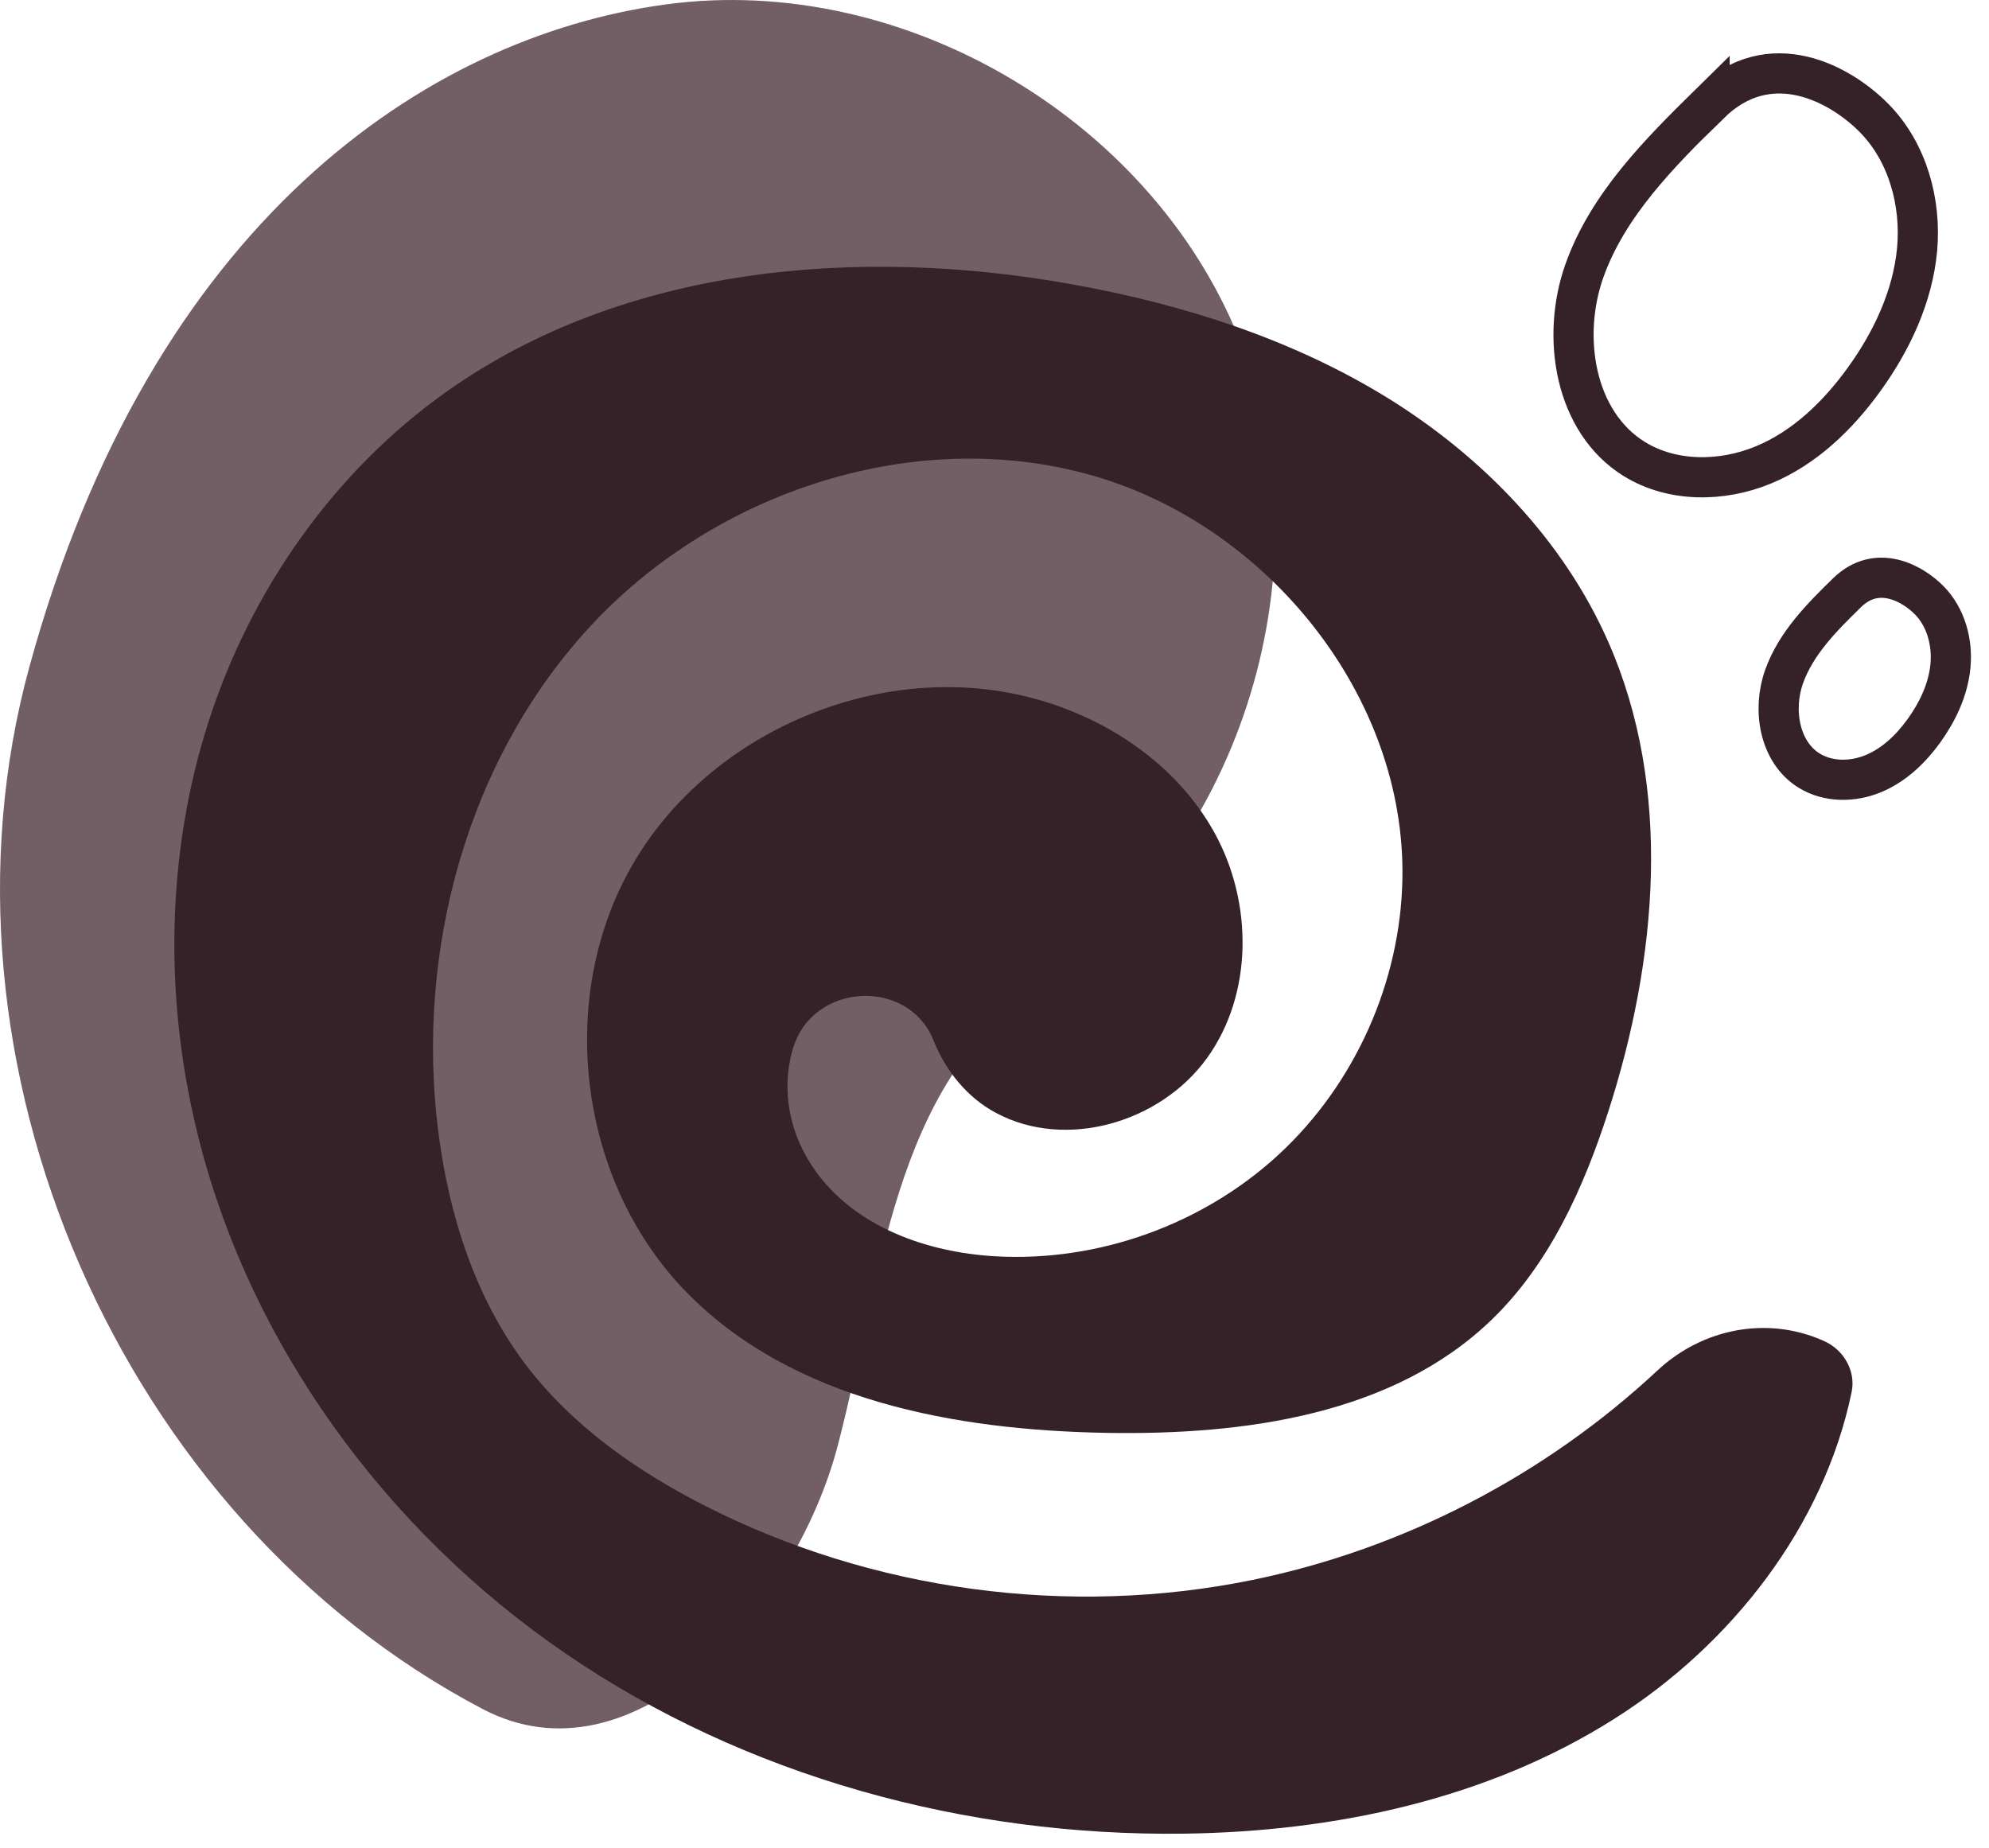
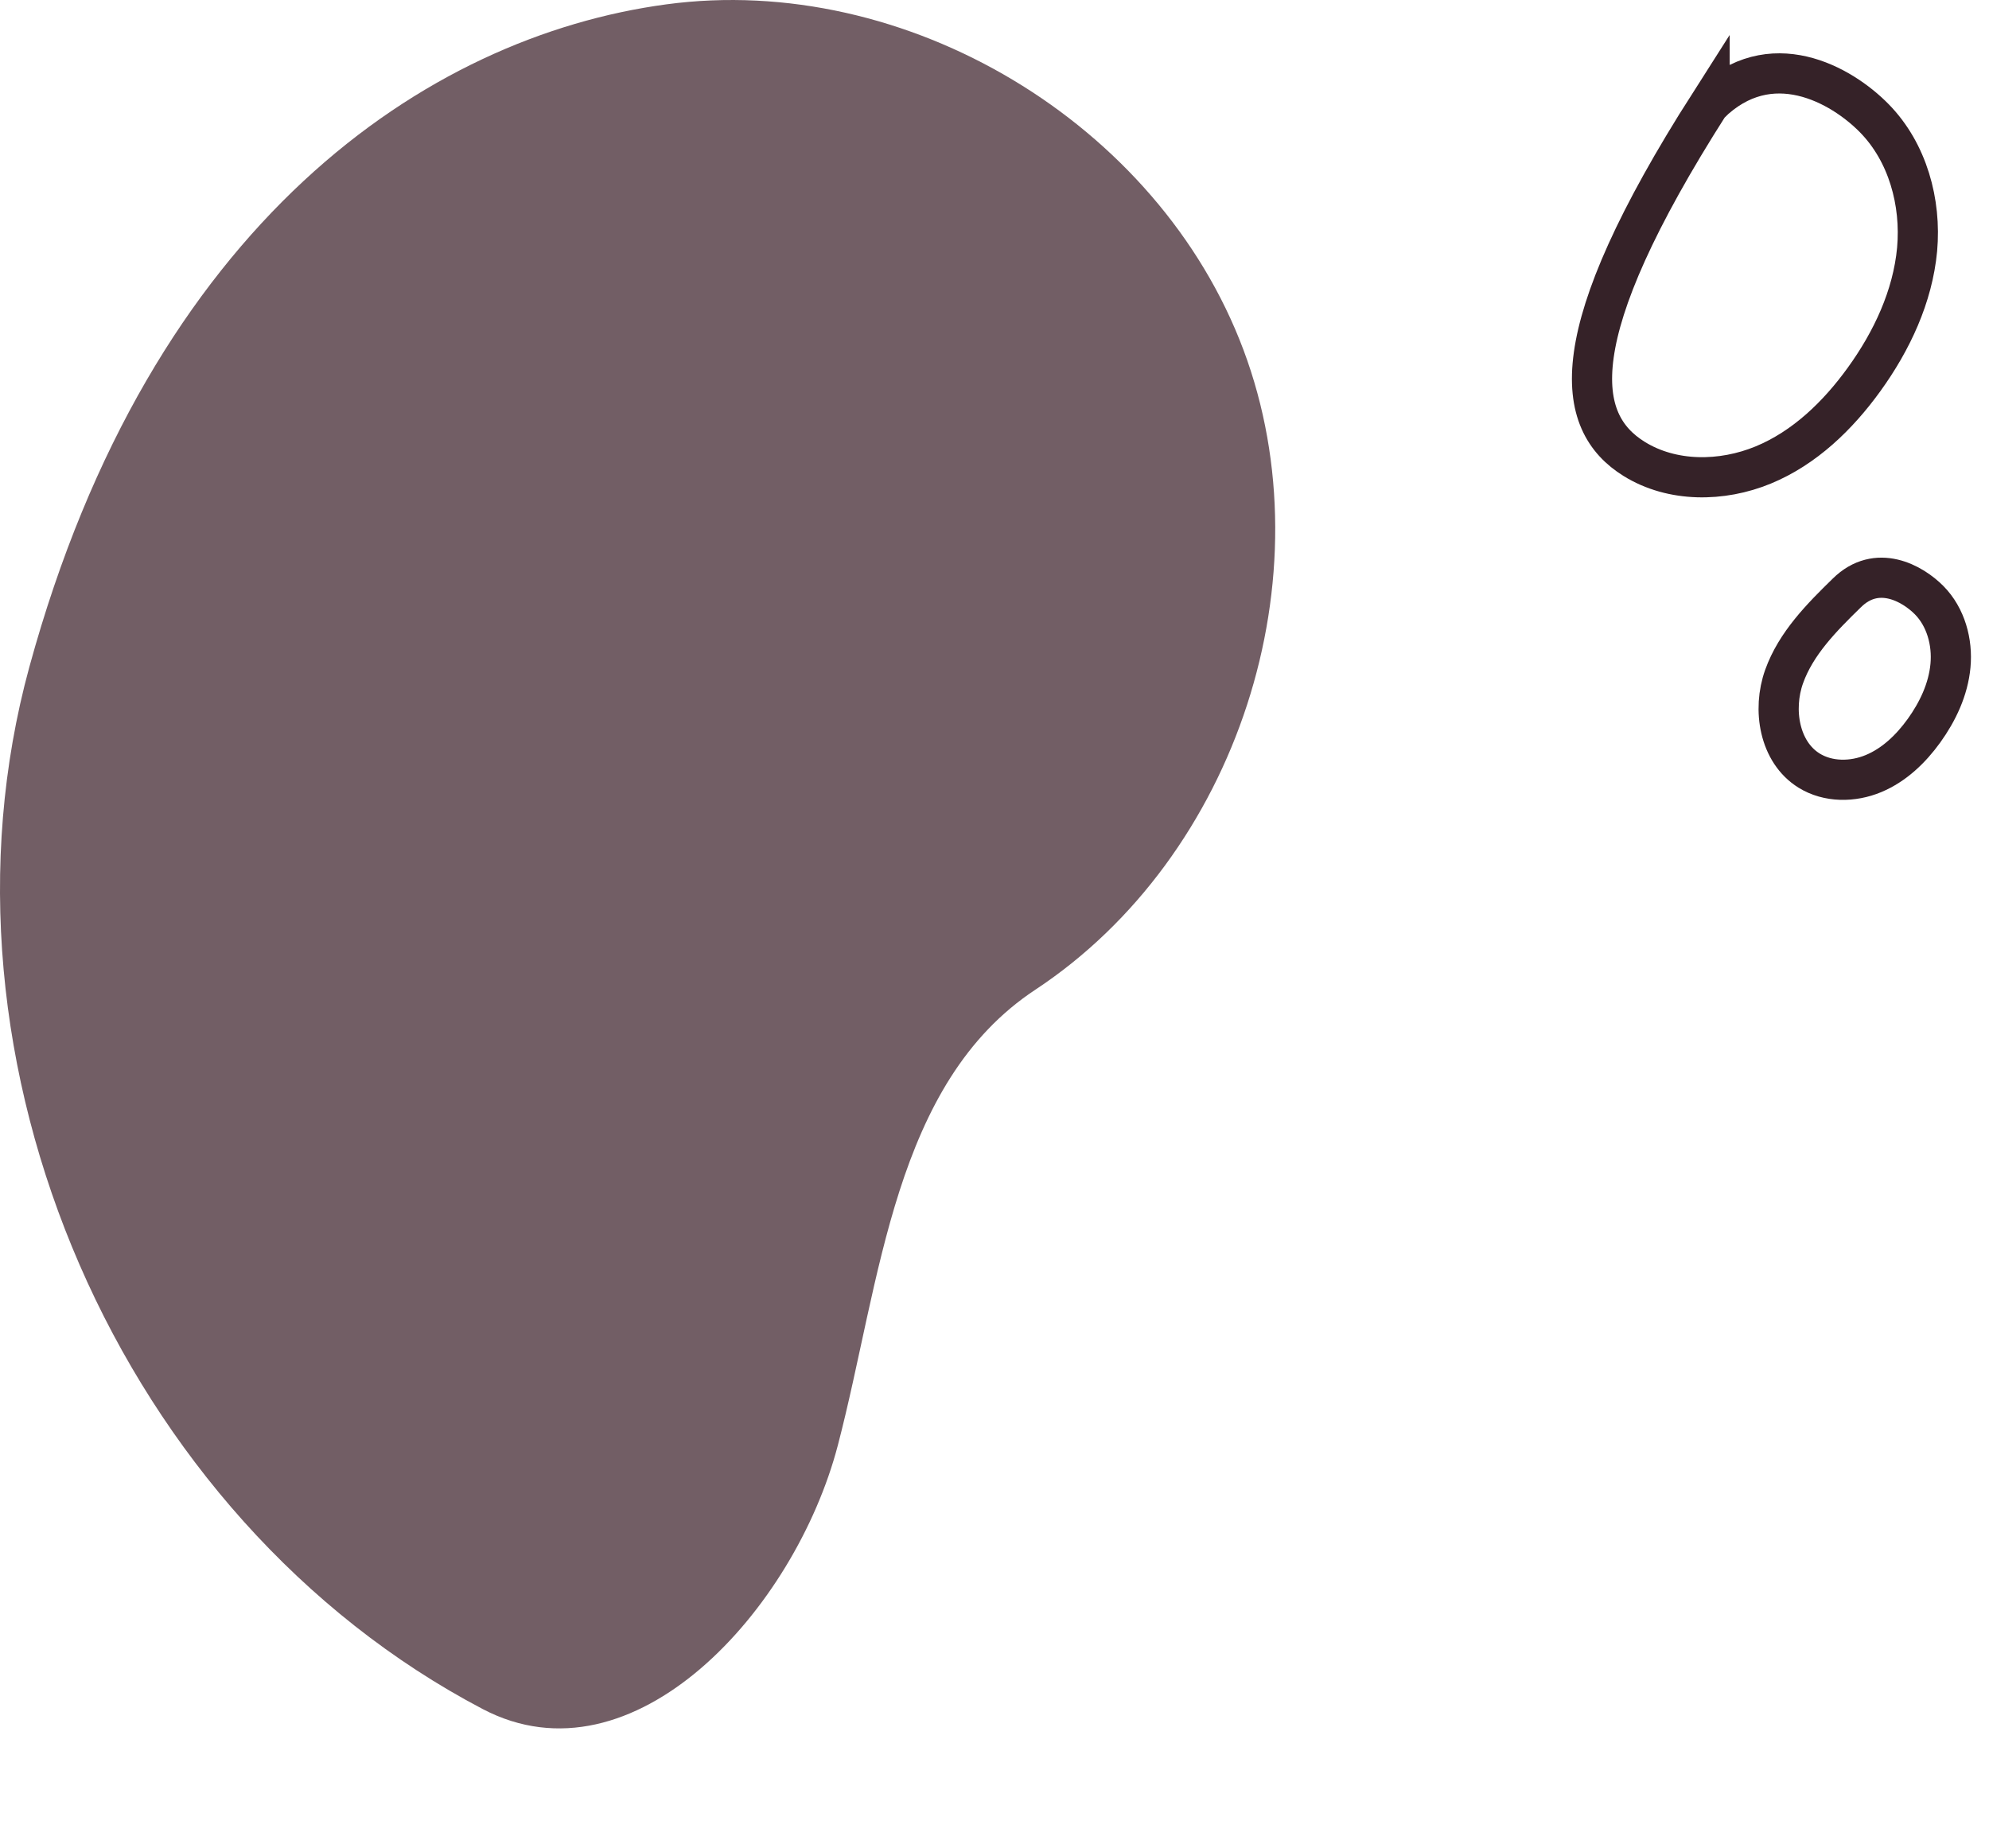
<svg xmlns="http://www.w3.org/2000/svg" width="99" height="92" viewBox="0 0 99 92" fill="none">
-   <path d="M85.092 5.167C82.602 7.617 80.032 10.187 78.862 13.477C77.692 16.767 78.372 21.007 81.342 22.847C83.232 24.017 85.702 23.997 87.762 23.147C89.822 22.297 91.482 20.687 92.782 18.887C94.162 16.977 95.202 14.767 95.422 12.417C95.632 10.067 94.952 7.587 93.302 5.897C91.652 4.207 88.112 2.207 85.092 5.177V5.167Z" stroke="#352228" stroke-width="2" stroke-miterlimit="10" />
+   <path d="M85.092 5.167C77.692 16.767 78.372 21.007 81.342 22.847C83.232 24.017 85.702 23.997 87.762 23.147C89.822 22.297 91.482 20.687 92.782 18.887C94.162 16.977 95.202 14.767 95.422 12.417C95.632 10.067 94.952 7.587 93.302 5.897C91.652 4.207 88.112 2.207 85.092 5.177V5.167Z" stroke="#352228" stroke-width="2" stroke-miterlimit="10" />
  <path d="M91.922 29.517C90.672 30.737 89.392 32.027 88.802 33.677C88.212 35.327 88.562 37.437 90.042 38.357C90.992 38.947 92.222 38.937 93.252 38.507C94.282 38.077 95.112 37.277 95.762 36.377C96.452 35.417 96.972 34.317 97.082 33.137C97.192 31.967 96.852 30.717 96.022 29.877C95.192 29.037 93.422 28.037 91.922 29.517Z" stroke="#352228" stroke-width="2" stroke-miterlimit="10" />
  <path d="M1.462 33.197C-3.918 52.857 5.982 75.607 24.032 85.077C31.532 89.007 39.562 80.127 41.702 71.947C43.842 63.757 44.472 53.927 51.532 49.267C61.592 42.627 66.122 28.707 61.892 17.417C57.662 6.127 45.102 -1.393 33.162 0.217C21.212 1.827 7.512 11.087 1.462 33.197Z" fill="#725E65" />
-   <path d="M39.482 52.167C40.452 48.907 45.222 48.647 46.472 51.807C47.072 53.307 48.142 54.637 49.572 55.397C53.052 57.267 57.762 55.877 60.072 52.677C62.382 49.477 62.362 44.917 60.452 41.457C58.542 37.997 54.972 35.637 51.142 34.687C43.712 32.837 35.262 36.447 31.452 43.097C27.642 49.747 28.812 58.857 34.172 64.327C39.452 69.727 47.552 71.197 55.112 71.327C61.932 71.437 69.332 70.437 74.242 65.697C77.122 62.917 78.822 59.137 80.052 55.327C82.492 47.747 83.262 39.247 80.052 31.957C77.812 26.867 73.762 22.707 69.032 19.787C64.302 16.877 58.912 15.157 53.442 14.167C42.792 12.237 31.122 13.217 22.282 19.457C16.652 23.427 12.492 29.357 10.382 35.917C8.272 42.477 8.172 49.627 9.802 56.317C12.362 66.857 19.202 76.197 28.162 82.317C37.122 88.447 48.082 91.417 58.932 91.277C66.422 91.177 74.042 89.567 80.372 85.547C86.182 81.867 90.772 75.987 92.162 69.297C92.382 68.237 91.762 67.177 90.772 66.747L90.682 66.707C87.902 65.507 84.732 66.147 82.512 68.207C76.912 73.437 69.852 77.107 62.342 78.647C53.192 80.517 43.422 79.197 35.092 74.957C31.692 73.227 28.482 70.977 26.172 67.937C23.642 64.597 22.342 60.467 21.812 56.307C20.672 47.287 23.282 37.677 29.502 31.047C35.722 24.417 45.612 21.177 54.362 23.667C63.102 26.157 69.992 34.687 69.802 43.777C69.702 48.907 67.432 53.967 63.662 57.457C59.892 60.947 54.682 62.827 49.552 62.537C46.142 62.347 42.592 61.077 40.602 58.307C39.282 56.467 38.852 54.267 39.482 52.137V52.167Z" fill="#352228" />
</svg>